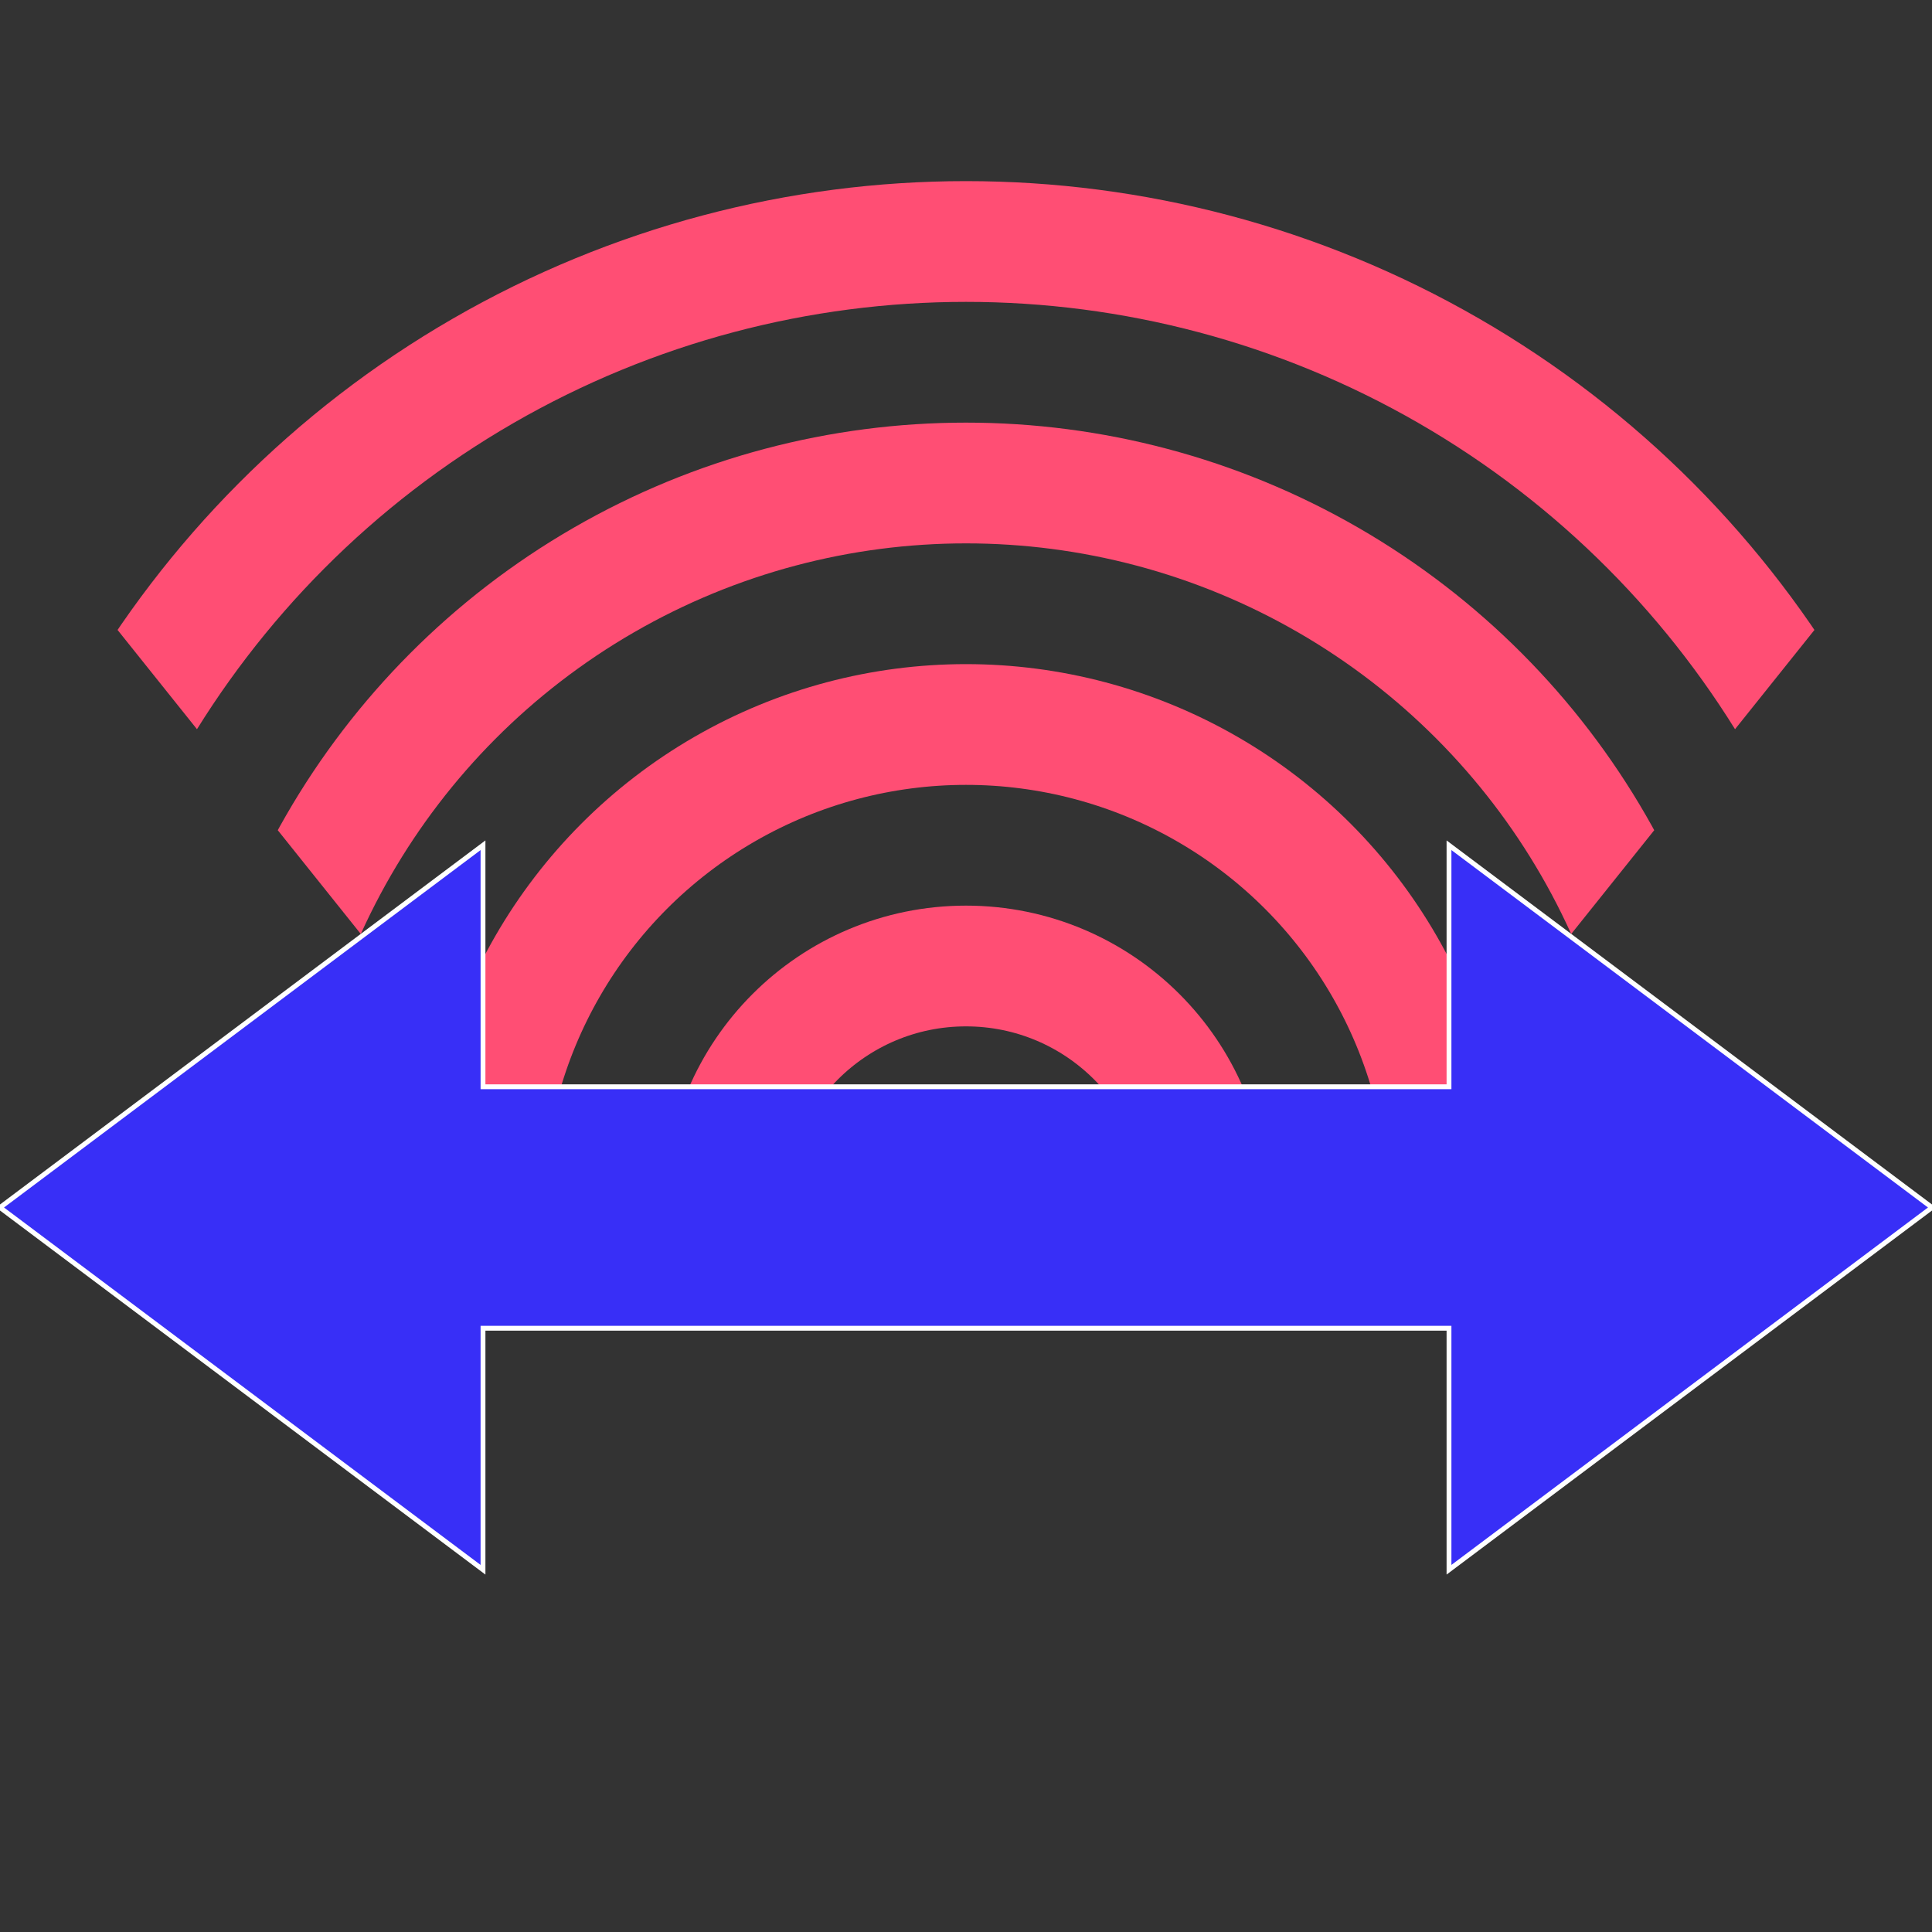
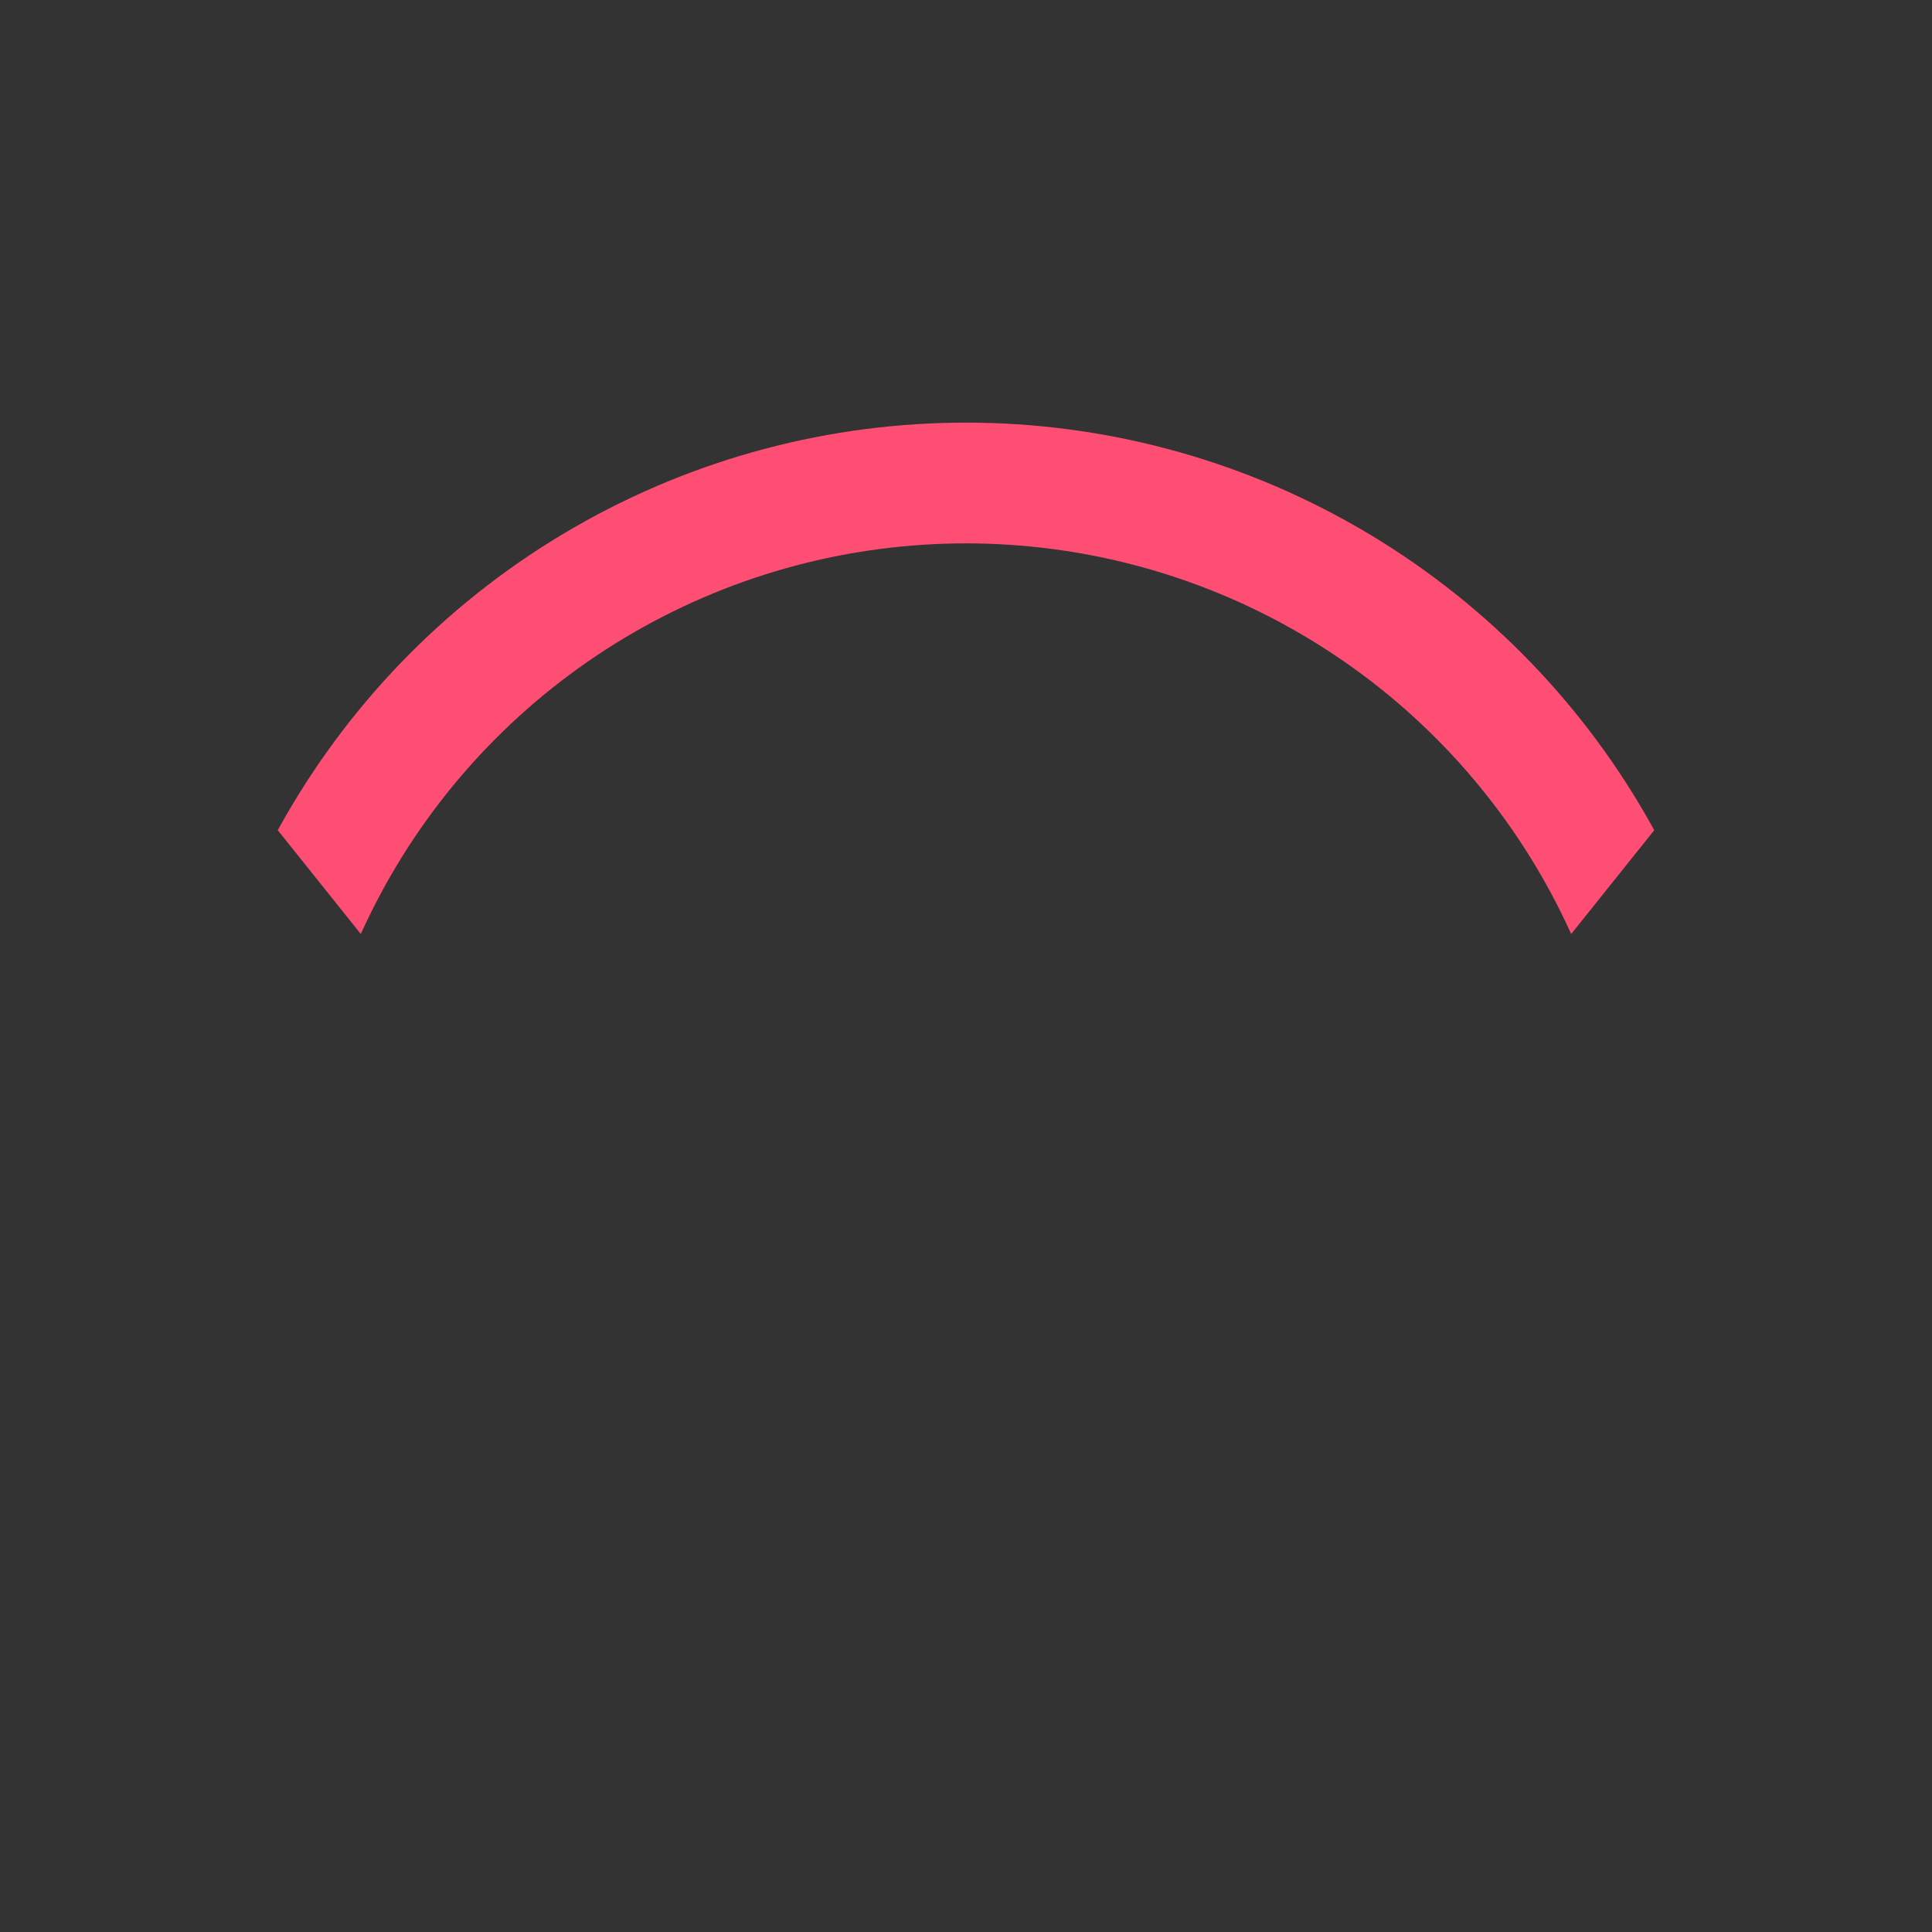
<svg xmlns="http://www.w3.org/2000/svg" width="400px" height="400px">
  <rect width="100%" height="100%" fill="#333333" stroke="none" />
  <title>Packet Sender Logo</title>
  <style>

    .orangeWiFi { stroke:#FF4E74;fill:none;stroke-width:25; }

    .blueArrow { fill:#382FF7;stroke-width:1;stroke:white; }

  </style>
  <defs>
    <clipPath id="cutoff">
      <polygon points="             0 0, 0 100, 100 225, 300 225, 400 100, 400 0             " />
    </clipPath>
  </defs>
-   <circle cx="200" cy="250" r="200" class="orangeWiFi" clip-path="url(#cutoff)" /> /&gt;
-       <circle cx="200" cy="250" r="150" class="orangeWiFi" clip-path="url(#cutoff)" /> /&gt;
-       <circle cx="200" cy="250" r="100" class="orangeWiFi" clip-path="url(#cutoff)" /> /&gt;
-       <circle cx="200" cy="250" r="50" class="orangeWiFi" clip-path="url(#cutoff)" /> /&gt;
- 
- 
-       <polygon class="blueArrow" points="            100 175, 100 225, 300 225, 300 175, 400 250,            300 325, 300 275, 100 275, 100 325, 0 250            " />
- </svg>+   <circle cx="200" cy="250" r="150" class="orangeWiFi" clip-path="url(#cutoff)" /> /&gt;
+       </svg>